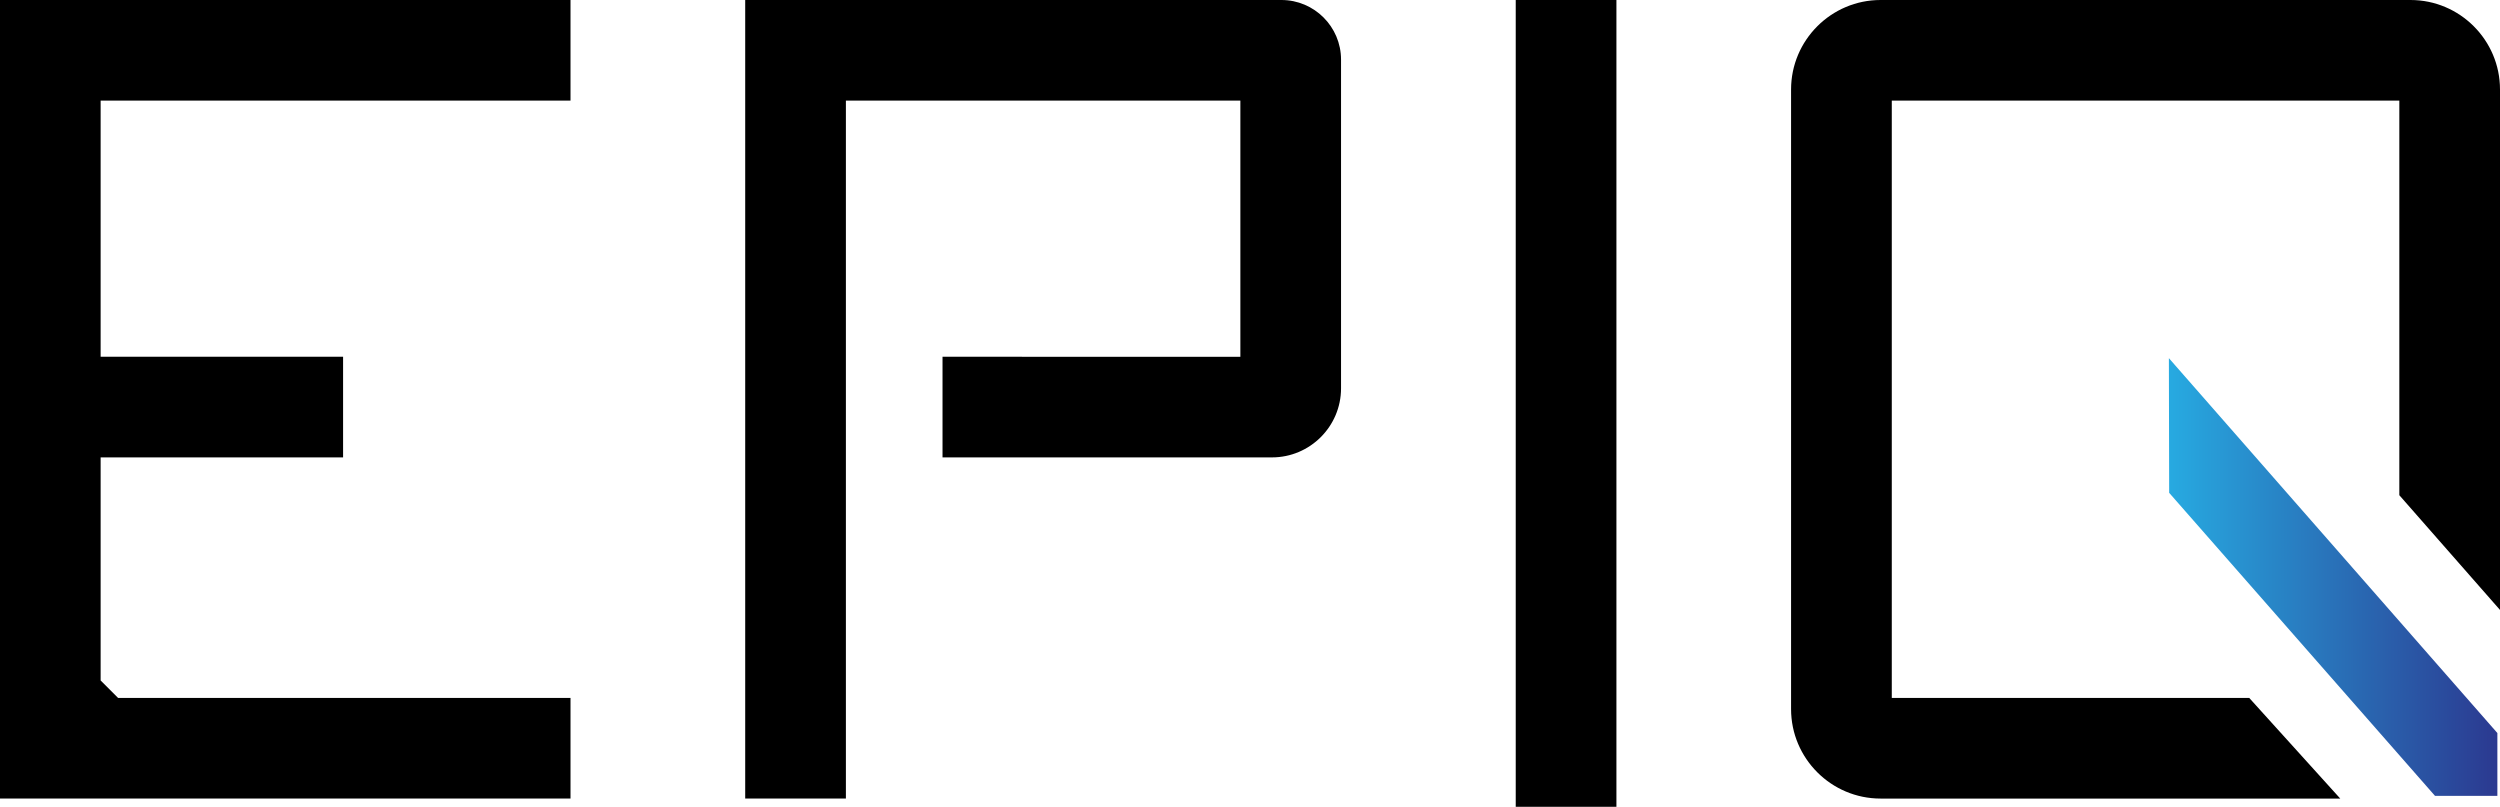
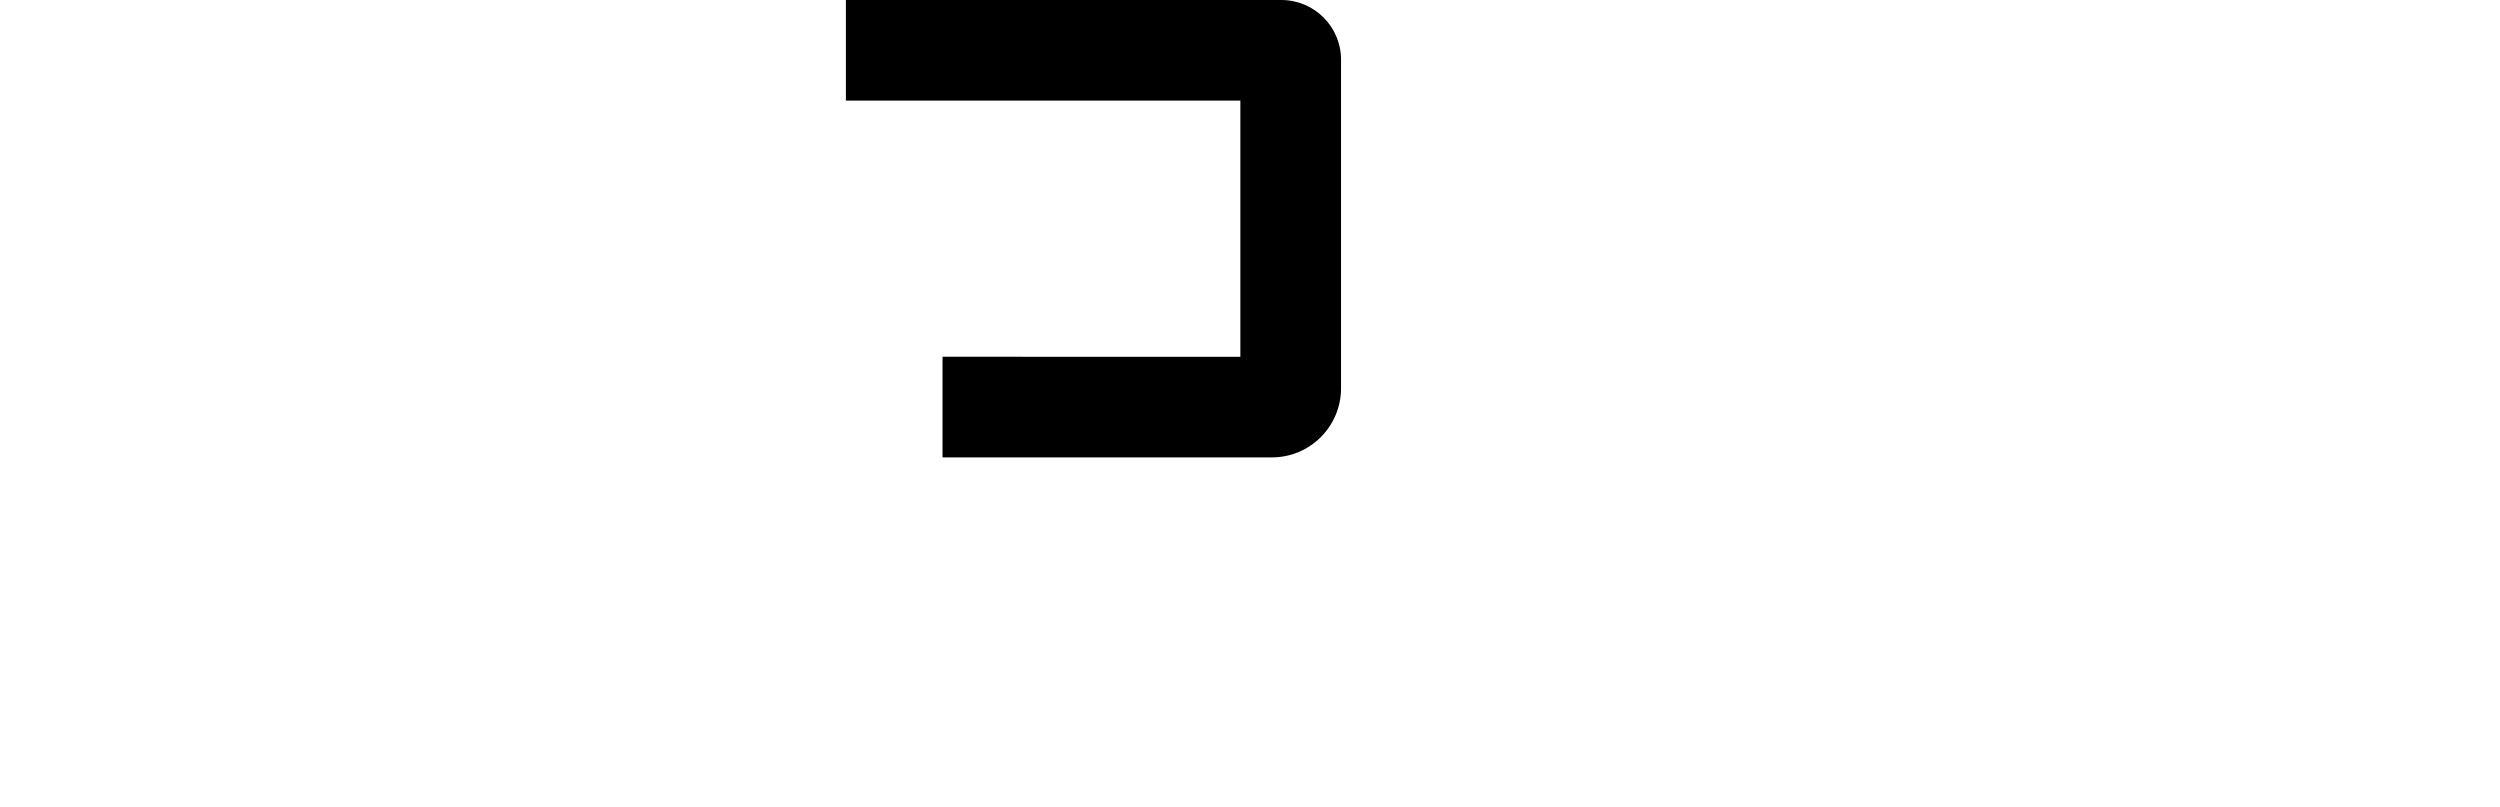
<svg xmlns="http://www.w3.org/2000/svg" version="1.1" x="0px" y="0px" width="115.103px" height="37.147px" viewBox="0 0 115.103 37.147" style="enable-background:new 0 0 115.103 37.147;" xml:space="preserve">
  <style type="text/css">
	.st0{fill:url(#SVGID_1_);}
	.st1{fill:url(#SVGID_2_);}
</style>
  <defs>
</defs>
  <linearGradient id="SVGID_1_" gradientUnits="userSpaceOnUse" x1="99.858" y1="26.566" x2="114.982" y2="26.566">
    <stop offset="0" style="stop-color:#27AAE1" />
    <stop offset="1" style="stop-color:#2B3990" />
  </linearGradient>
-   <polygon class="st0" points="99.858,16.49 99.871,22.69 112.11,36.642 114.982,36.642 114.982,33.75 " />
-   <polygon points="26.267,4.633 26.267,0 0,0 0,36.767 26.267,36.767 26.267,32.134 5.437,32.134 4.633,31.33 4.633,21.059   15.796,21.059 15.796,16.426 4.633,16.426 4.633,4.633 " />
-   <rect x="69.786" width="4.636" height="37.147" />
-   <path d="M61.743,17.878V2.745C61.743,1.231,60.511,0,58.998,0H34.31v36.767h4.636V4.633h18.162v11.793H43.395v4.633h15.167  C60.316,21.059,61.743,19.632,61.743,17.878z" />
-   <path d="M115.103,28.082V4.121c0-2.272-1.849-4.121-4.121-4.121H86.585c-2.272,0-4.122,1.849-4.122,4.121v28.525  c0,2.272,1.849,4.121,4.122,4.121h21.163l-4.19-4.633H87.1V4.633h23.368v18.167L115.103,28.082z" />
+   <path d="M61.743,17.878V2.745C61.743,1.231,60.511,0,58.998,0H34.31h4.636V4.633h18.162v11.793H43.395v4.633h15.167  C60.316,21.059,61.743,19.632,61.743,17.878z" />
</svg>